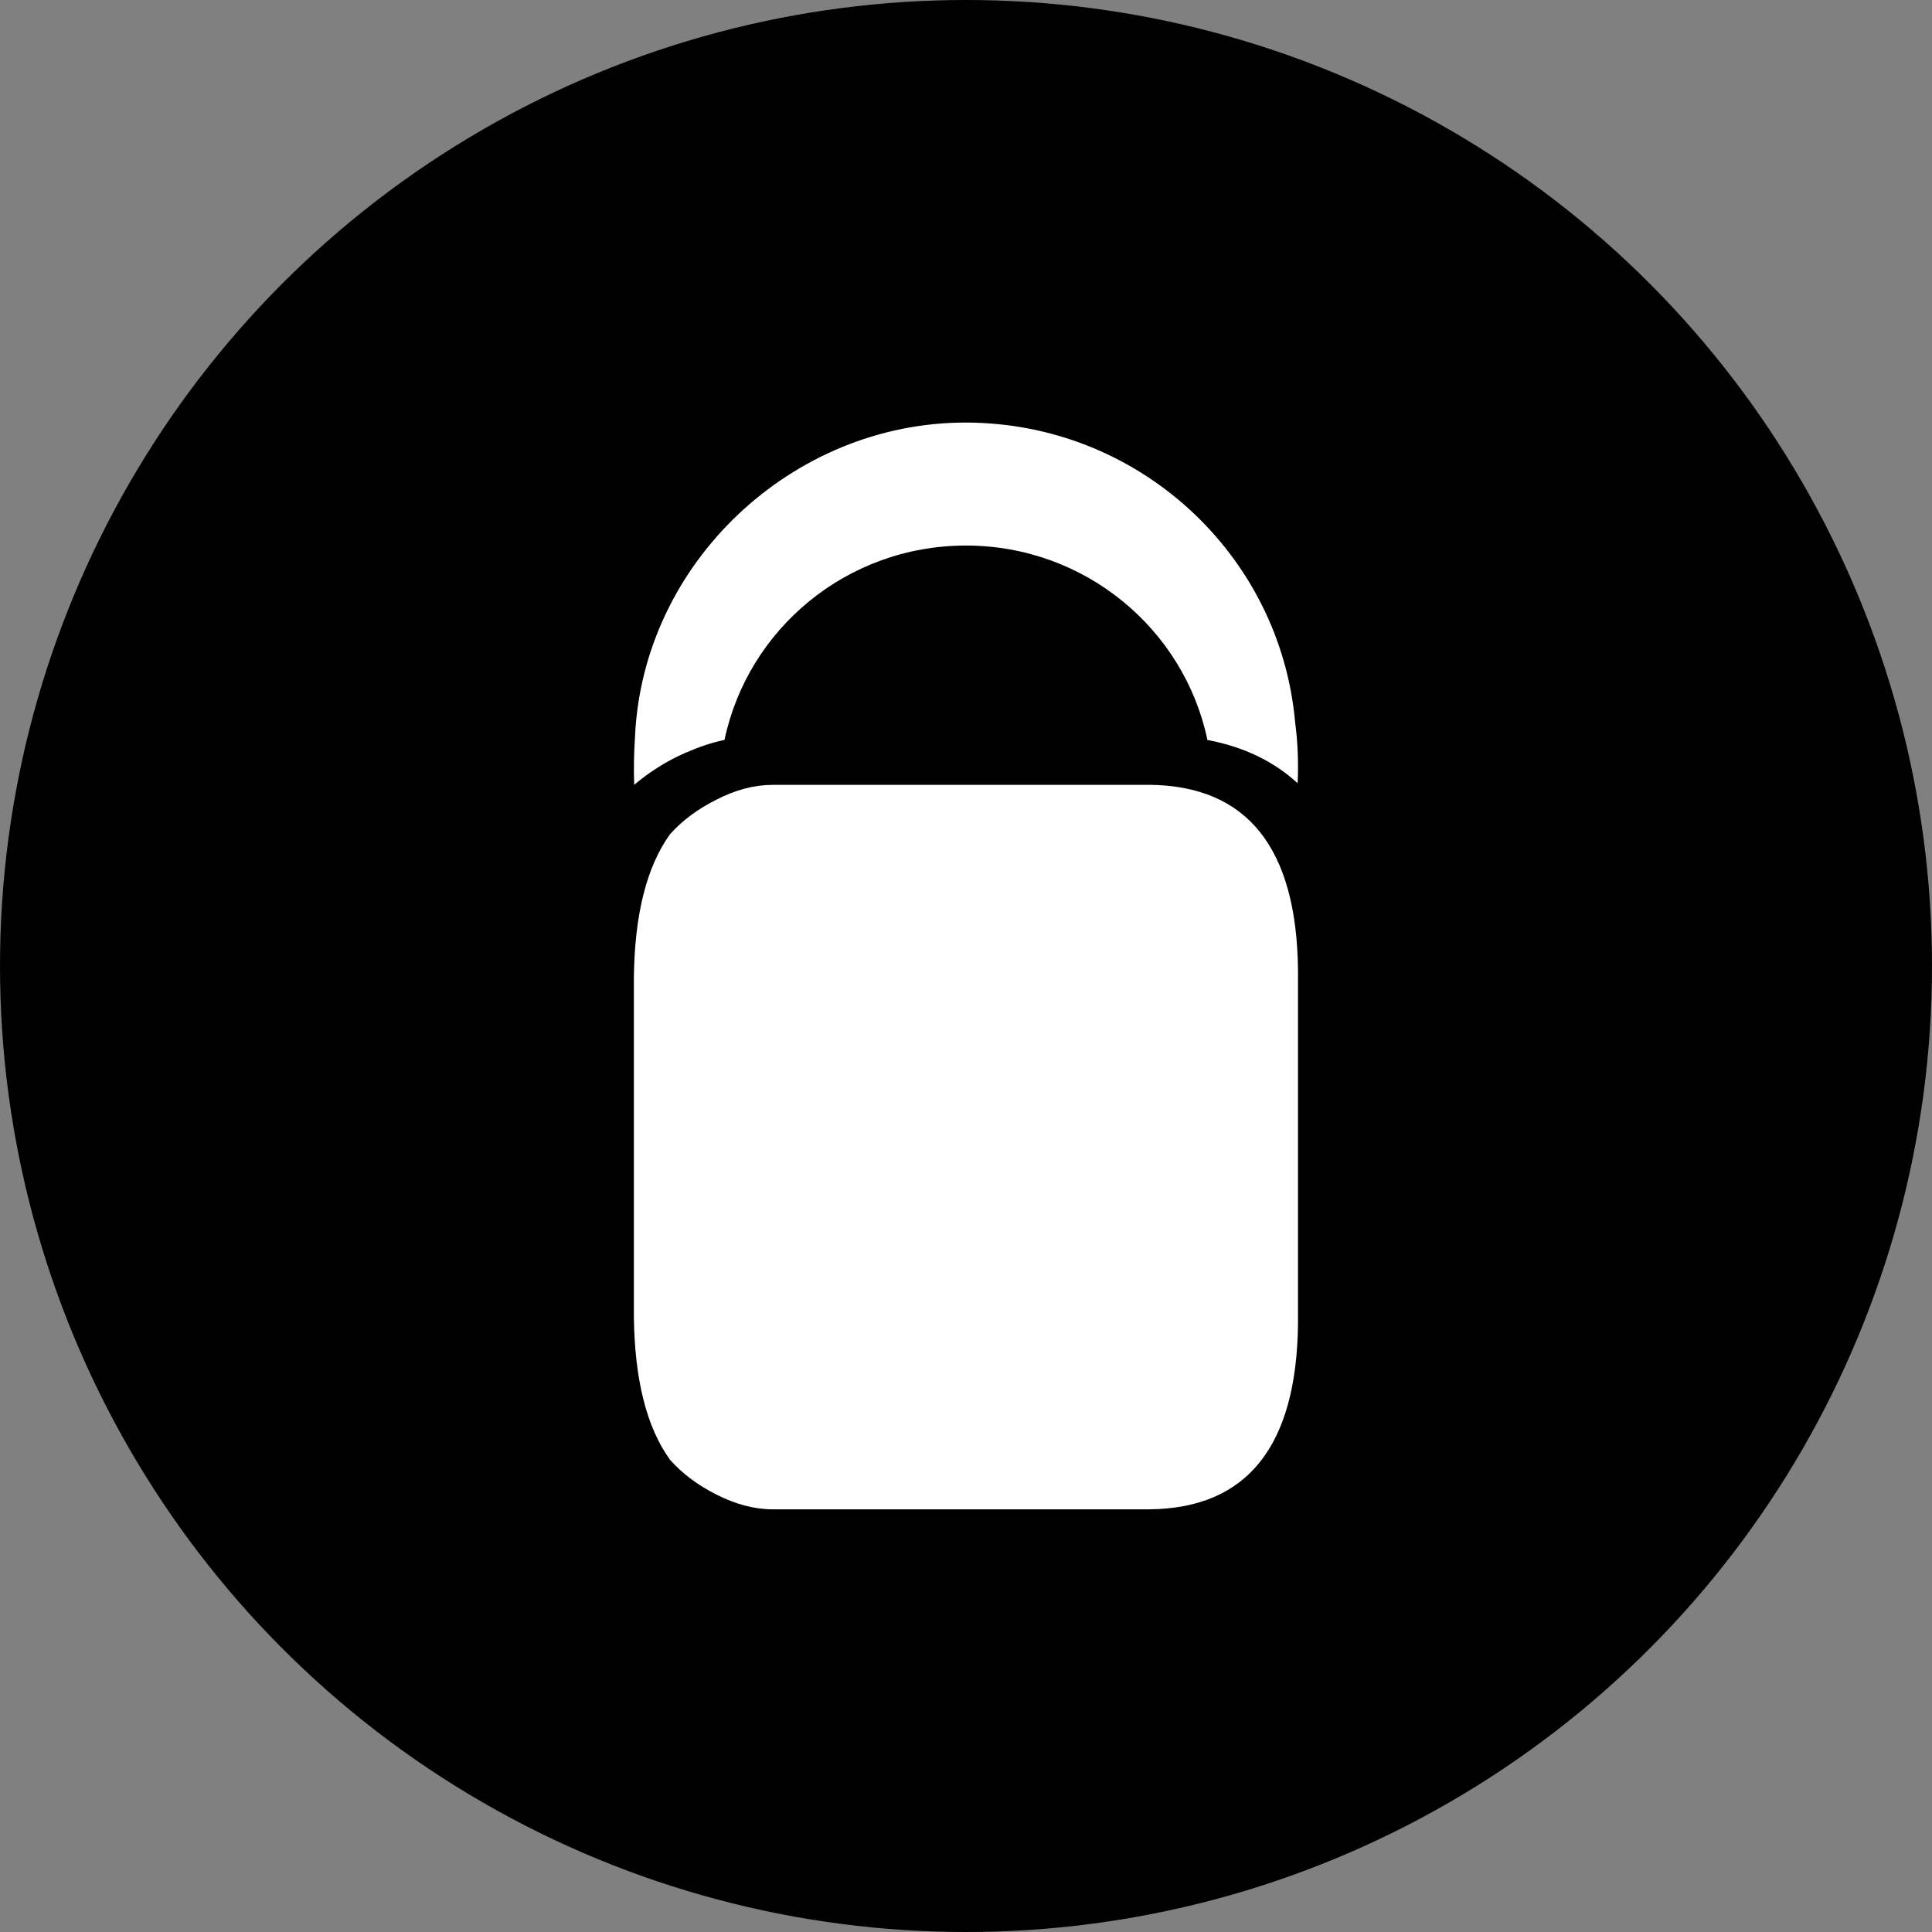
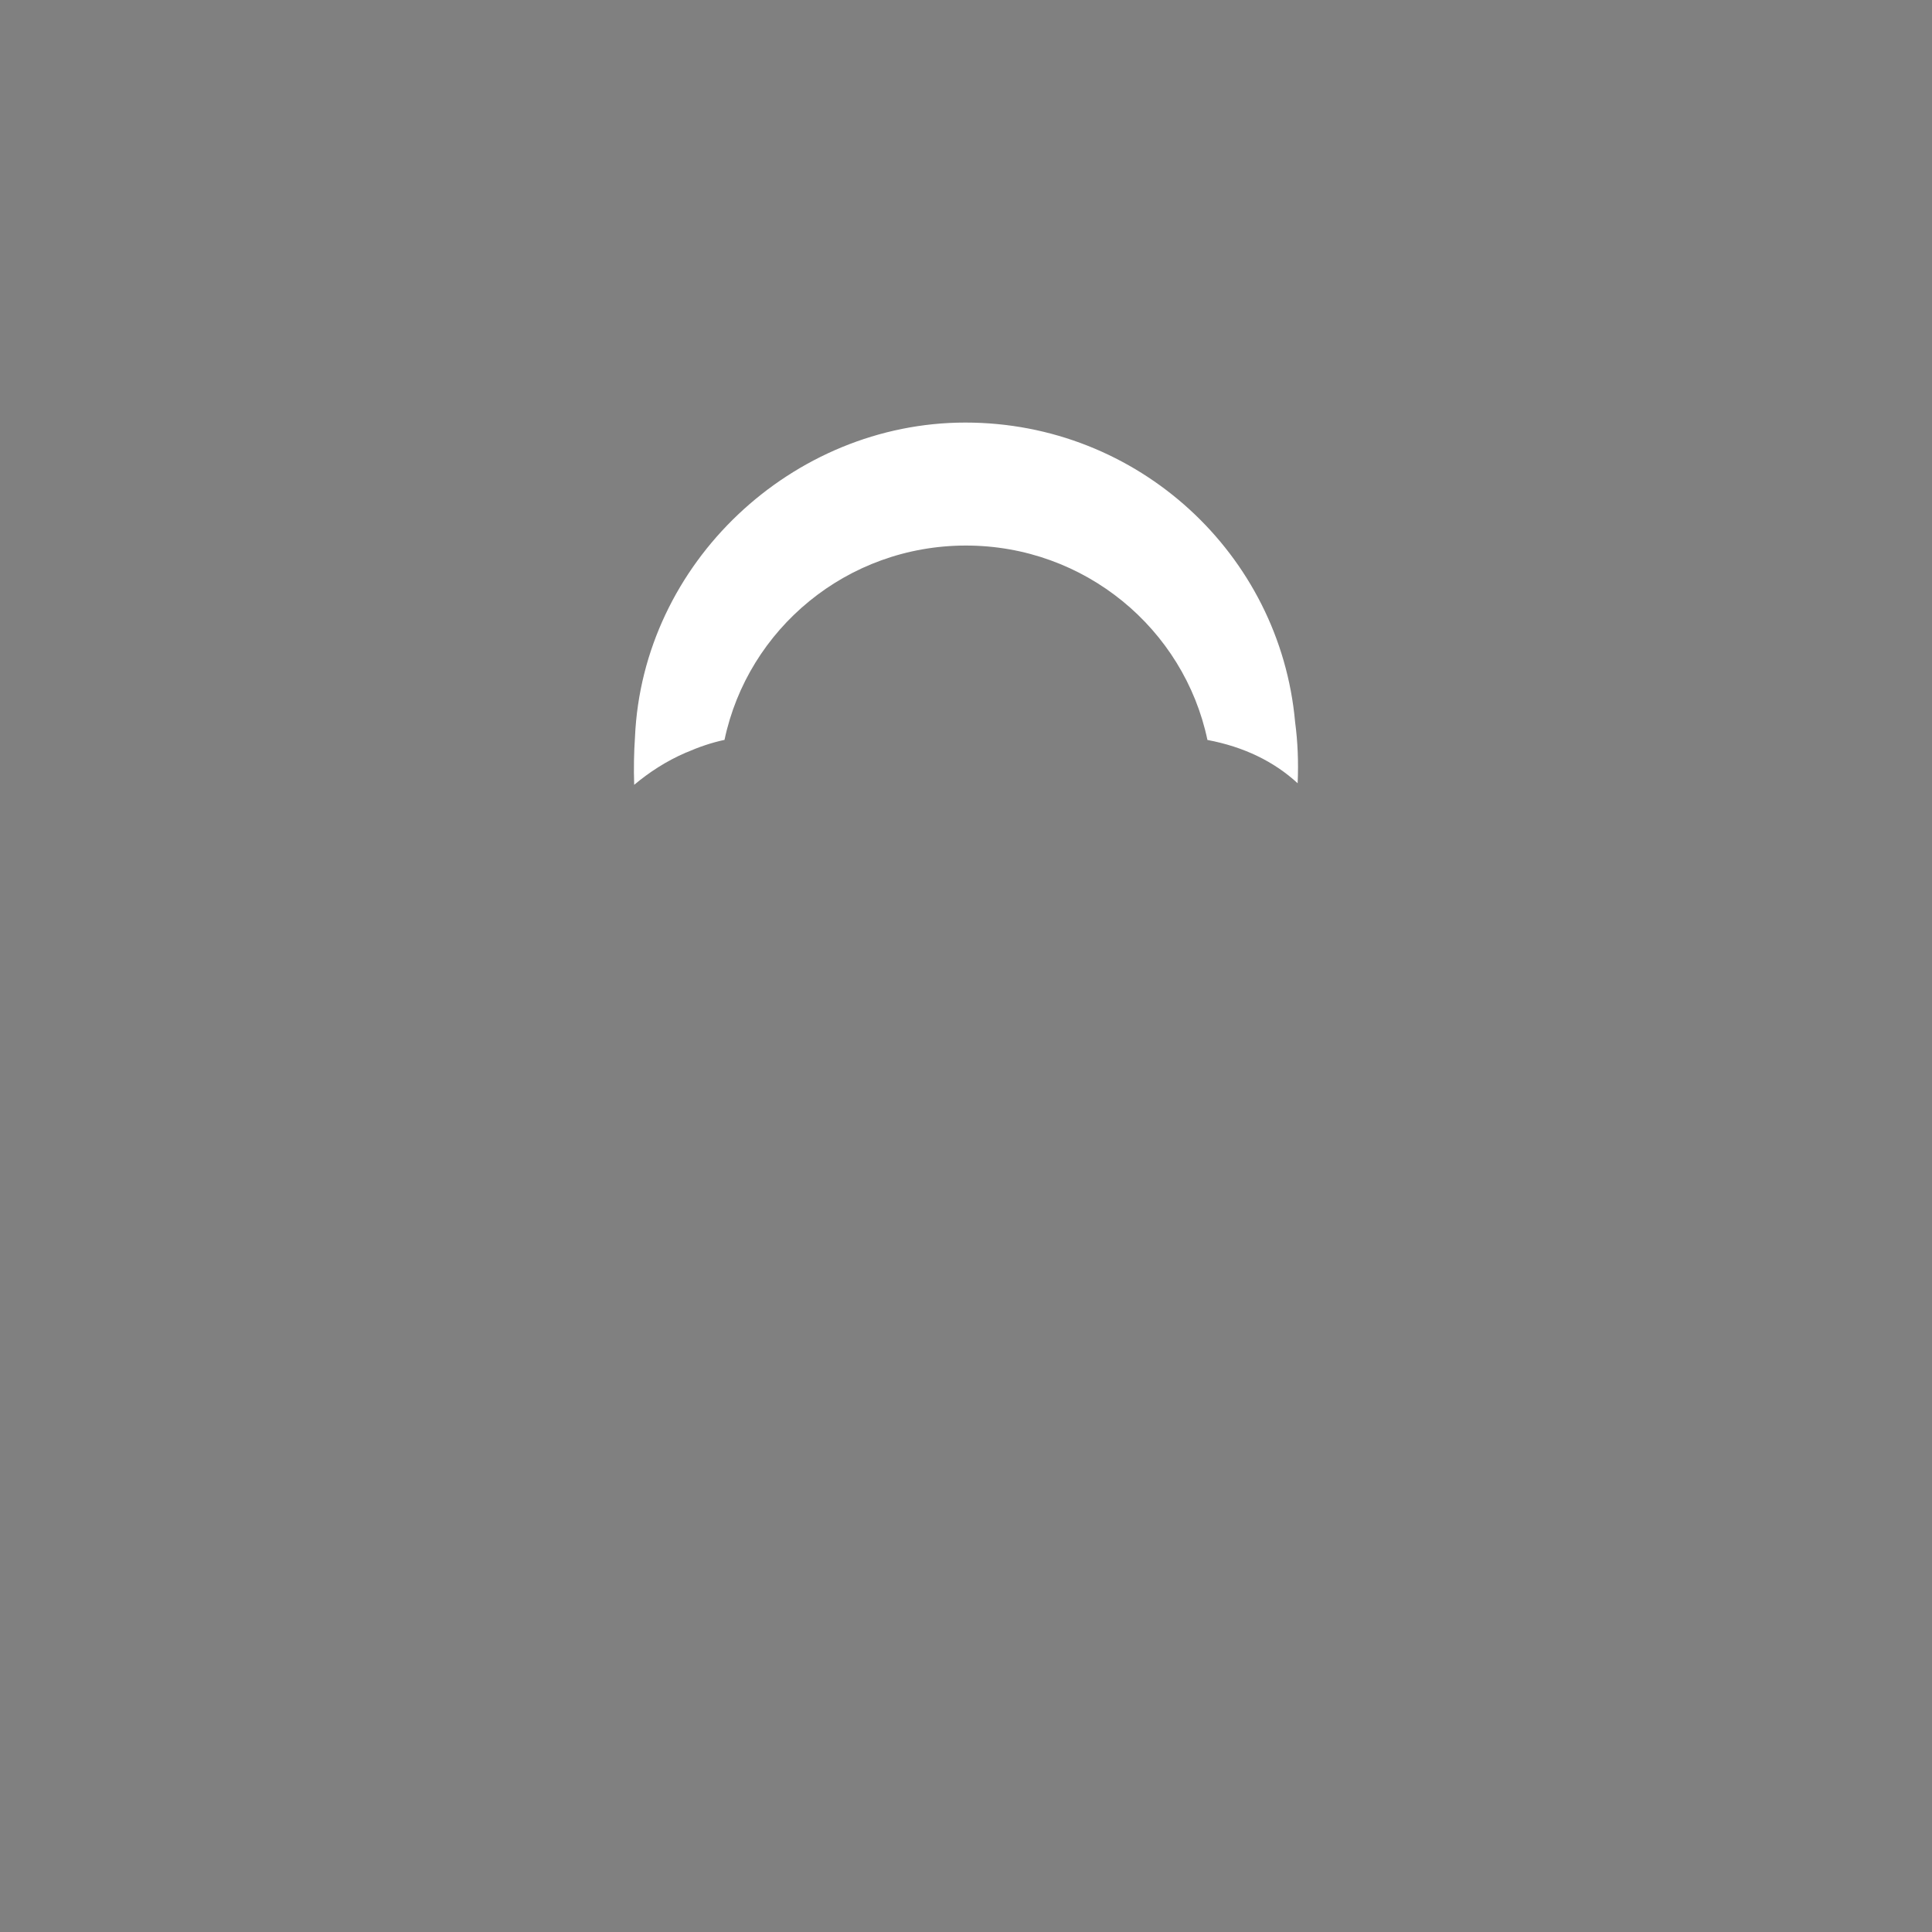
<svg xmlns="http://www.w3.org/2000/svg" fill="none" height="32" viewBox="0 0 32 32" width="32">
  <rect x="0" y="0" width="32" height="32" fill="#808080" stroke="none" />
-   <circle cx="16" cy="16" fill="#000" r="16" />
  <g fill="#fff">
    <path d="m11.366 12.464c.211-.092.423-.165.634-.209.388-1.84 2.03-3.219 3.999-3.219 1.969 0 3.613 1.381 4 3.22.605.114 1.103.357 1.494.717.016-.353.001-.693-.042-1.014-.249-2.779-2.598-4.96-5.461-4.96-2.863 0-5.349 2.319-5.473 5.216-.017.25-.022.51-.013.784.247-.207.53-.393.862-.536z" />
-     <path d="m19.042 13h-6.245c-.3 0-.612.08-.933.246-.309.155-.563.344-.766.571-.387.537-.585 1.325-.599 2.36v5.642c.014 1.038.212 1.825.599 2.36.203.229.457.418.766.575.321.162.631.245.933.245h6.243c1.613-.016 2.433-1.04 2.459-3.061v-5.879c-.025-2.024-.846-3.043-2.459-3.06" />
  </g>
</svg>